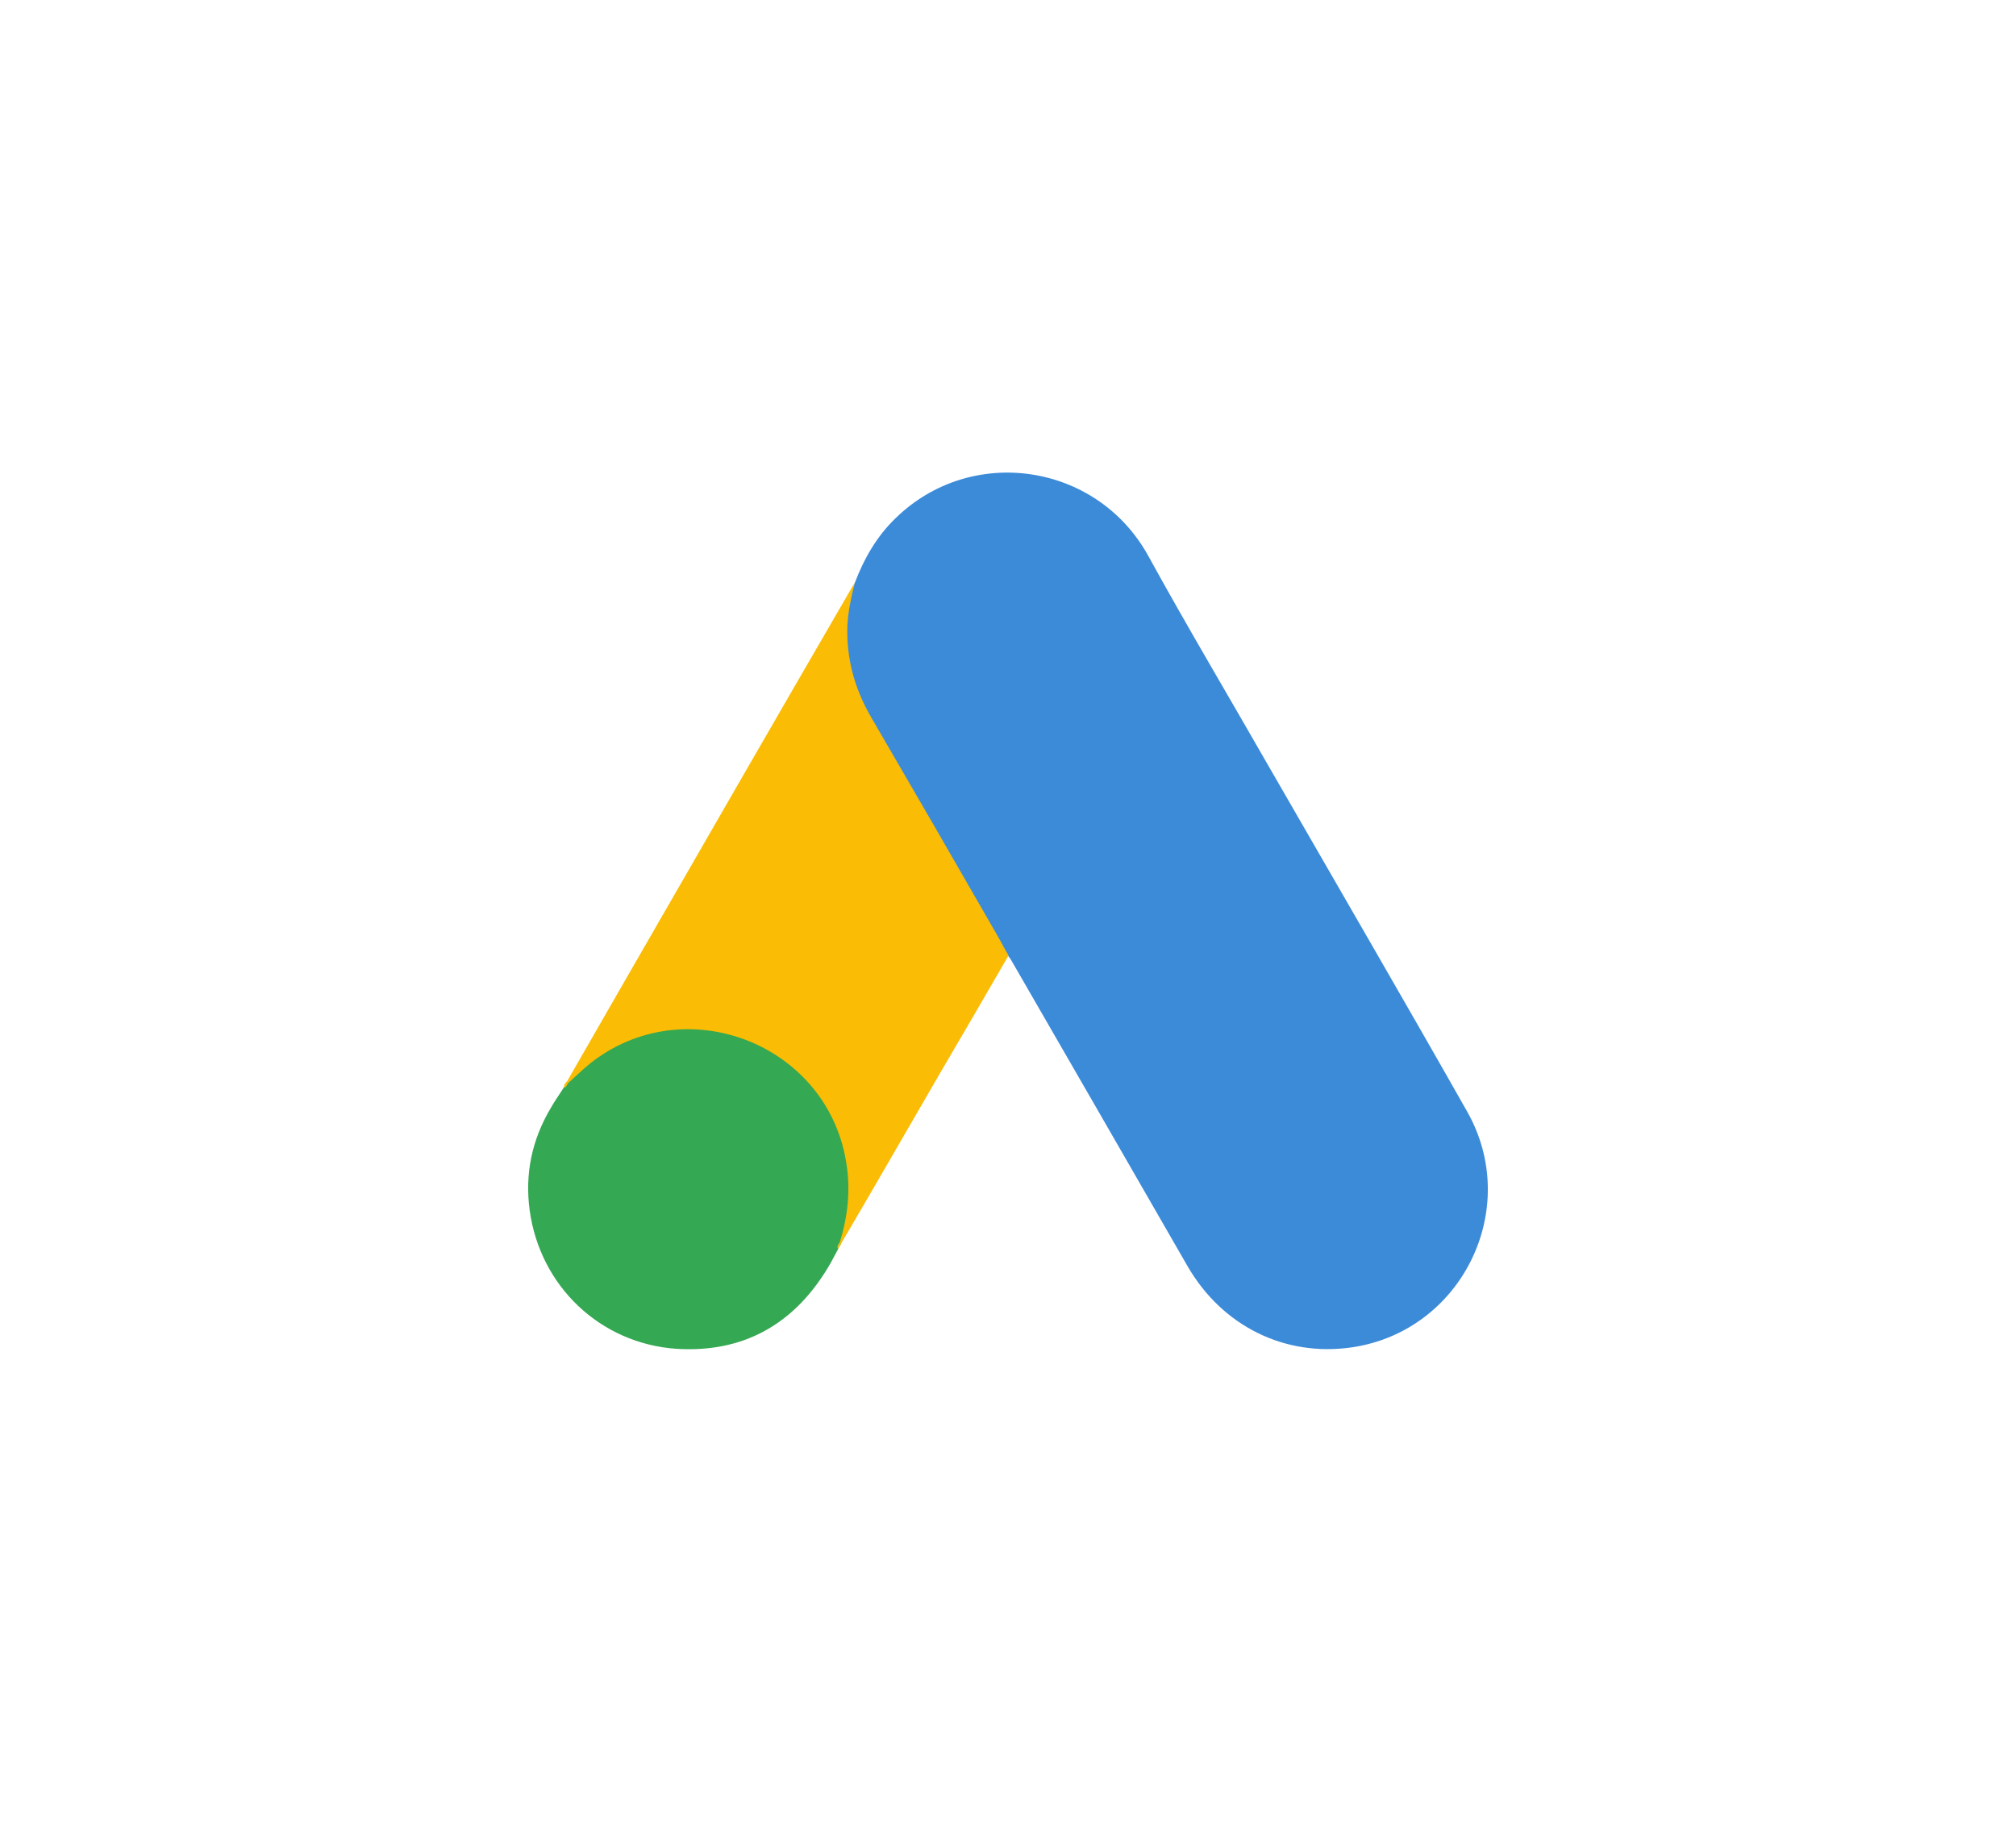
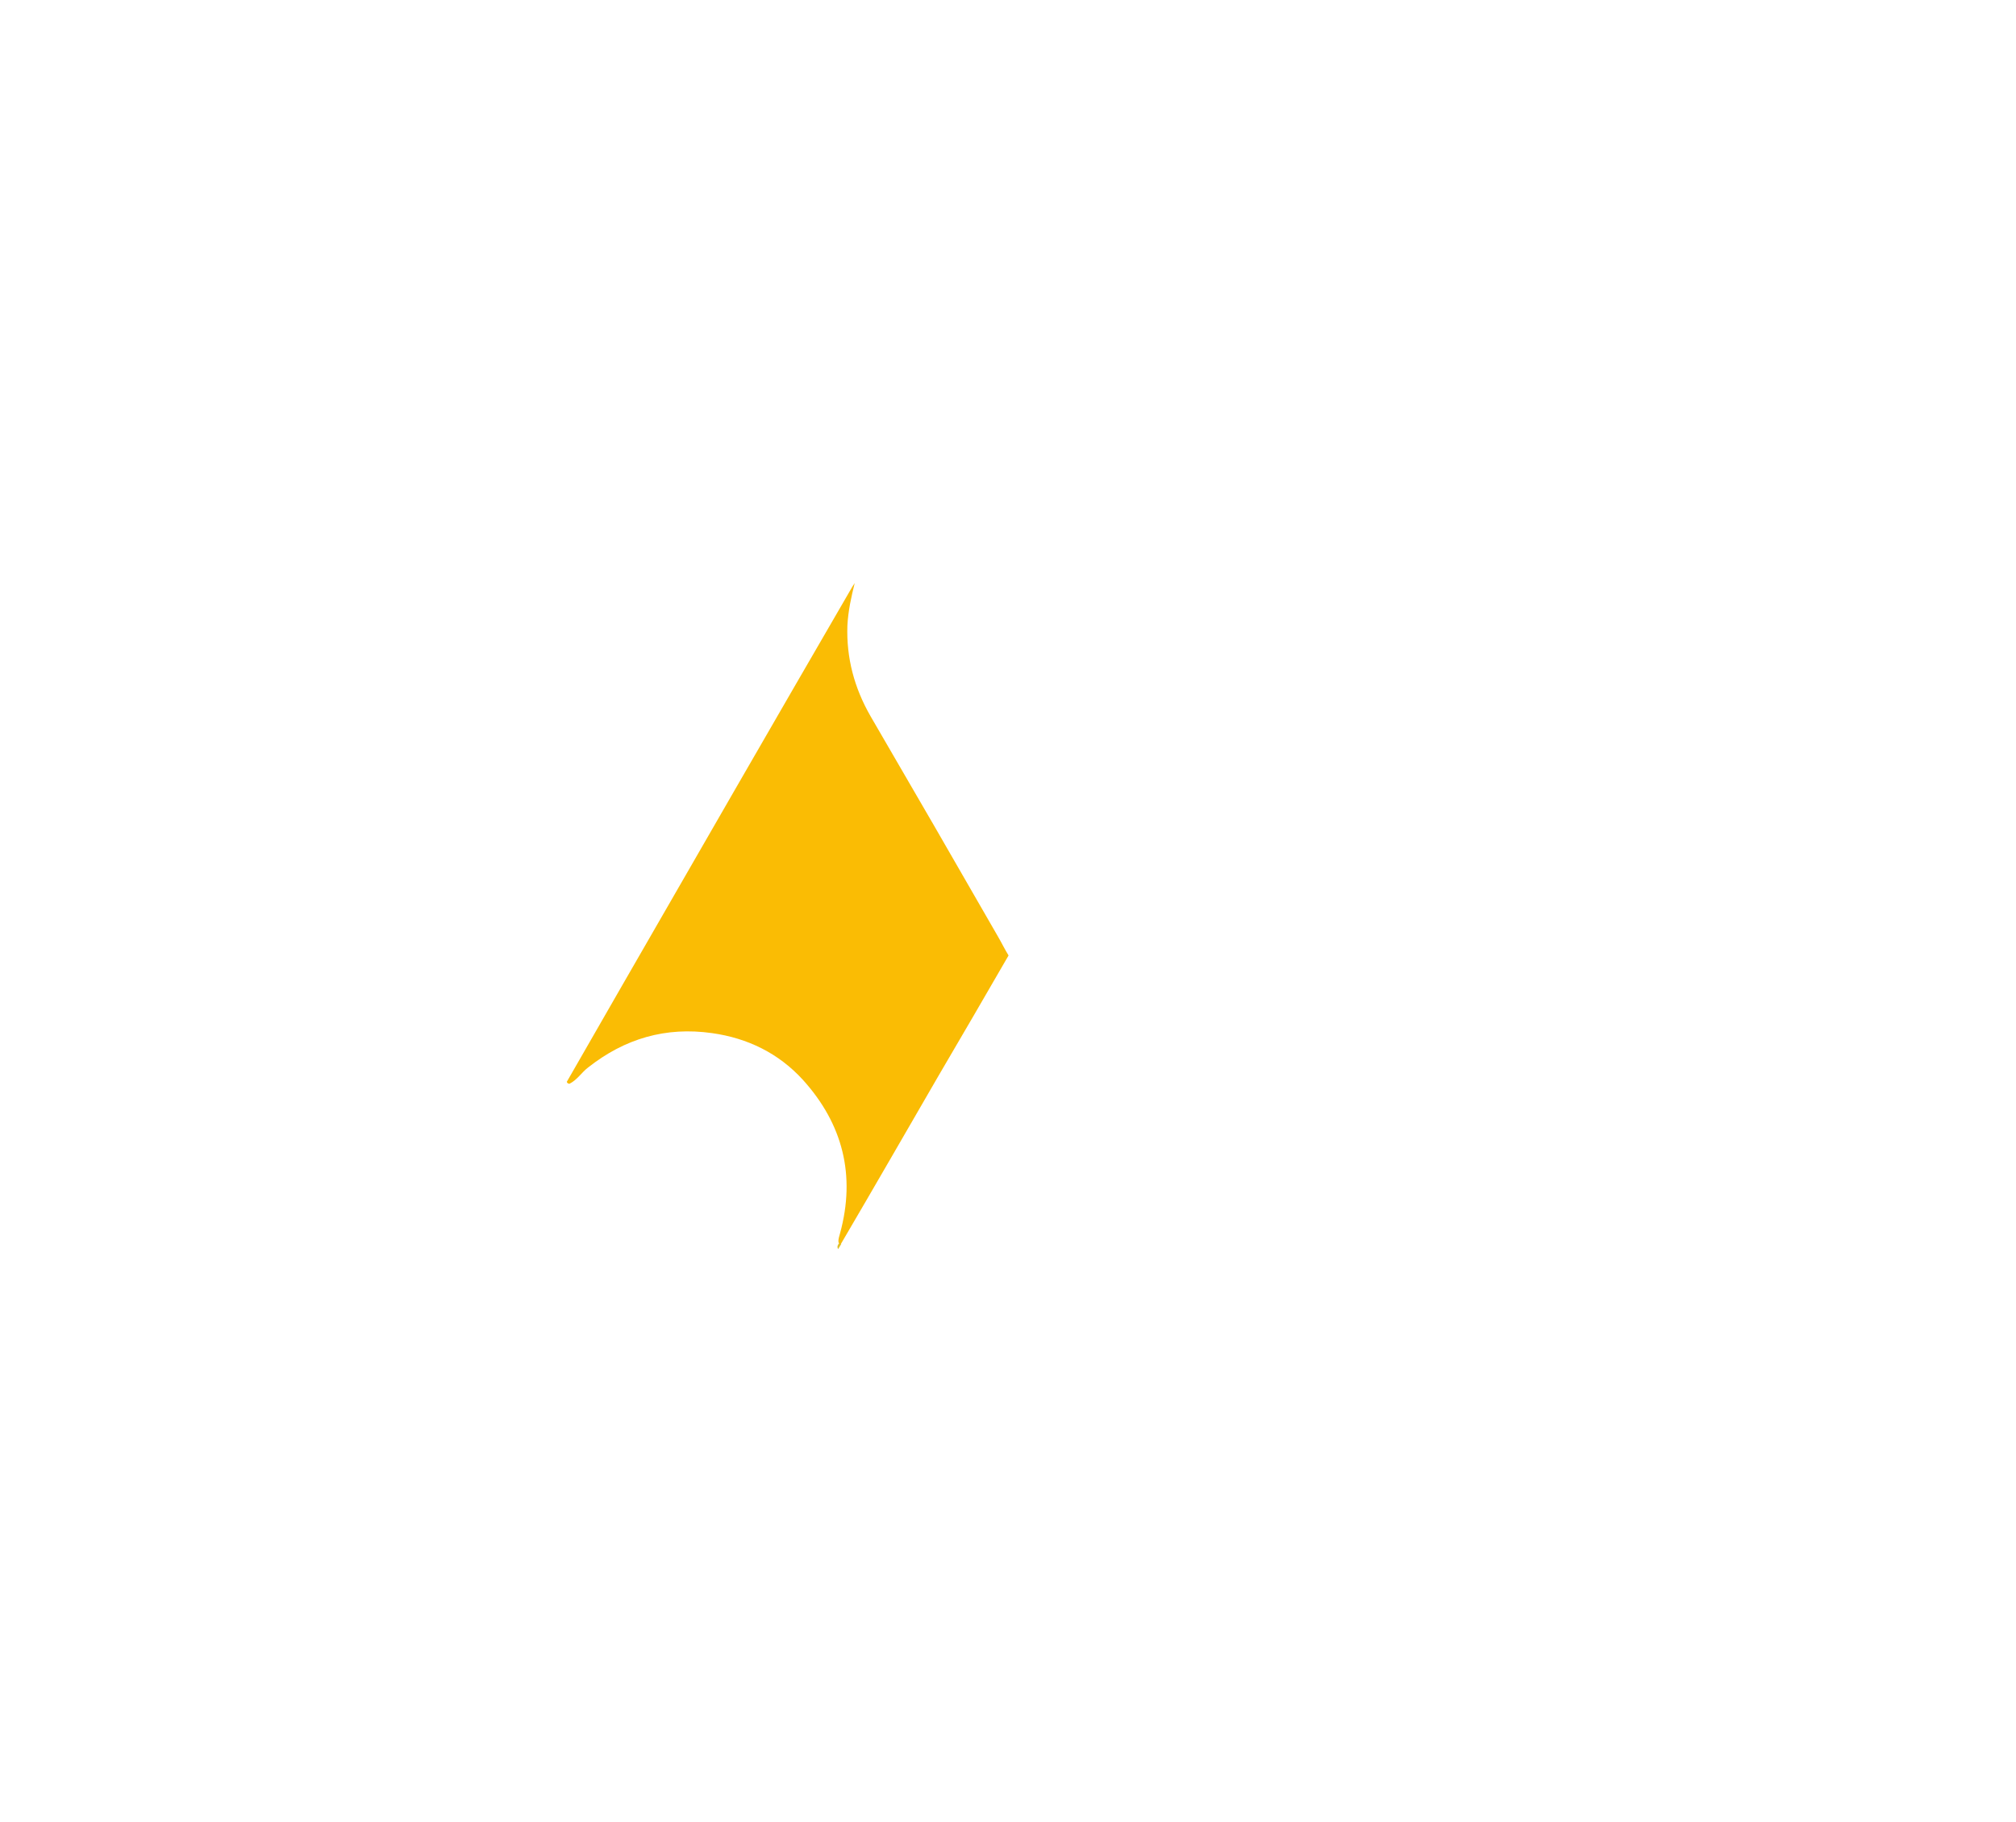
<svg xmlns="http://www.w3.org/2000/svg" id="uuid-8163a608-21b9-4418-ab69-0e7eeb36f3d2" viewBox="0 0 393.707 355.875">
-   <path d="M166.923,113.879c1.812-4.755,4.302-9.133,8.001-12.68,14.794-14.416,39.249-10.793,49.287,7.321,7.548,13.737,15.549,27.172,23.323,40.758,12.982,22.568,26.115,45.136,38.947,67.779,10.793,18.945-.906,42.872-22.341,46.117-13.133,1.962-25.436-4.076-32.229-15.85-11.397-19.851-22.87-39.702-34.267-59.477-.226-.453-.528-.83-.83-1.208-1.208-.981-1.736-2.415-2.491-3.698-5.057-8.906-10.265-17.737-15.322-26.568-3.246-5.736-6.642-11.397-9.888-17.134-2.944-5.133-4.302-10.718-4.151-16.605.226-3.019.604-6.038,1.962-8.755" style="fill:#3c8bd9;" />
  <path d="M166.923,113.879c-.679,2.717-1.283,5.434-1.434,8.303-.226,6.34,1.359,12.227,4.529,17.737,8.303,14.265,16.605,28.606,24.832,42.947.755,1.283,1.359,2.566,2.113,3.774-4.529,7.85-9.057,15.624-13.662,23.474-6.34,10.944-12.68,21.964-19.096,32.908-.302,0-.377-.151-.453-.377-.075-.604.151-1.132.302-1.736,3.095-11.322.528-21.36-7.246-29.965-4.755-5.208-10.793-8.152-17.737-9.133-9.057-1.283-17.058,1.057-24.229,6.718-1.283.981-2.113,2.415-3.623,3.17-.302,0-.453-.151-.528-.377,3.623-6.265,7.17-12.529,10.793-18.794,14.945-25.965,29.889-51.929,44.91-77.818.151-.302.377-.528.528-.83" style="fill:#fabc04;" />
-   <path d="M110.993,211.547c1.434-1.283,2.793-2.642,4.302-3.849,18.341-14.492,45.891-4,49.891,18.945.981,5.51.453,10.793-1.208,16.077-.075.453-.151.83-.302,1.283-.679,1.208-1.283,2.491-2.038,3.698-6.718,11.095-16.605,16.605-29.587,15.775-14.869-1.057-26.568-12.227-28.606-27.021-.981-7.17.453-13.888,4.151-20.077.755-1.359,1.661-2.566,2.491-3.925.377-.302.226-.906.906-.906" style="fill:#34a852;" />
-   <path d="M110.993,211.547c-.302.302-.302.83-.83.906-.075-.528.226-.83.528-1.208l.302.302" style="fill:#fabc04;" />
  <path d="M163.677,244.003c-.302-.528,0-.906.302-1.283.075.075.226.226.302.302l-.604.981" style="fill:#e1c025;" />
</svg>